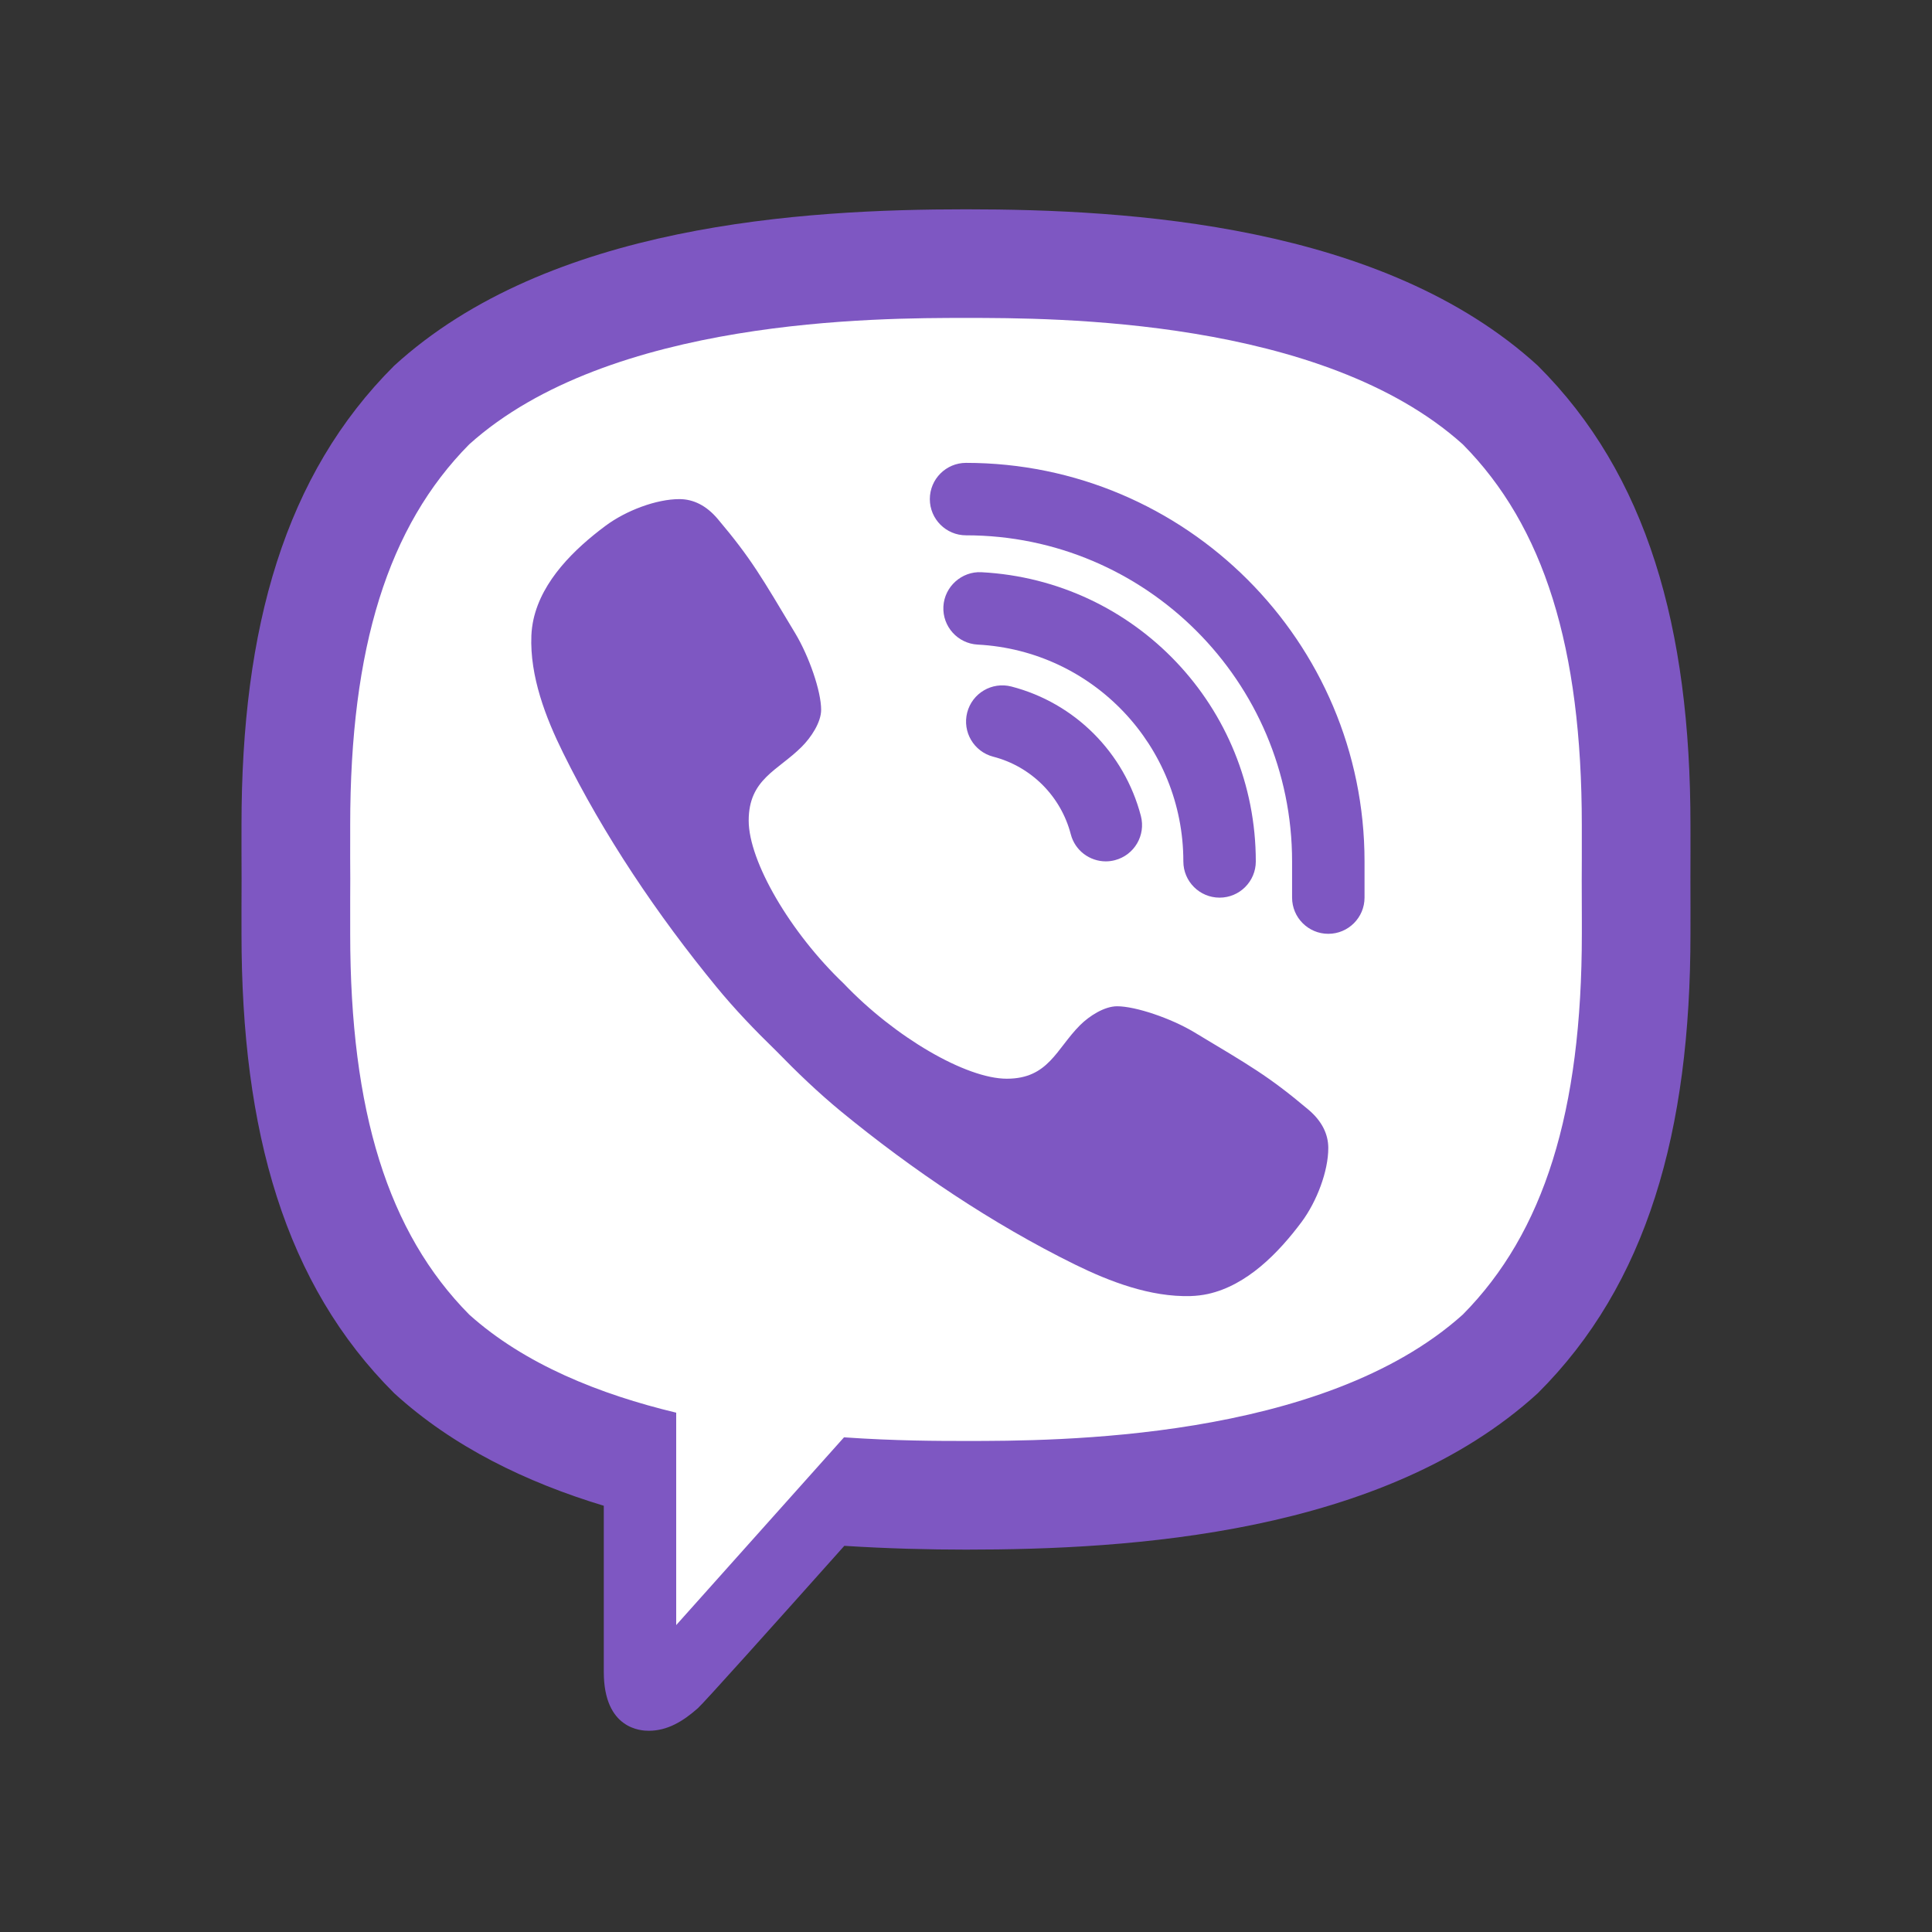
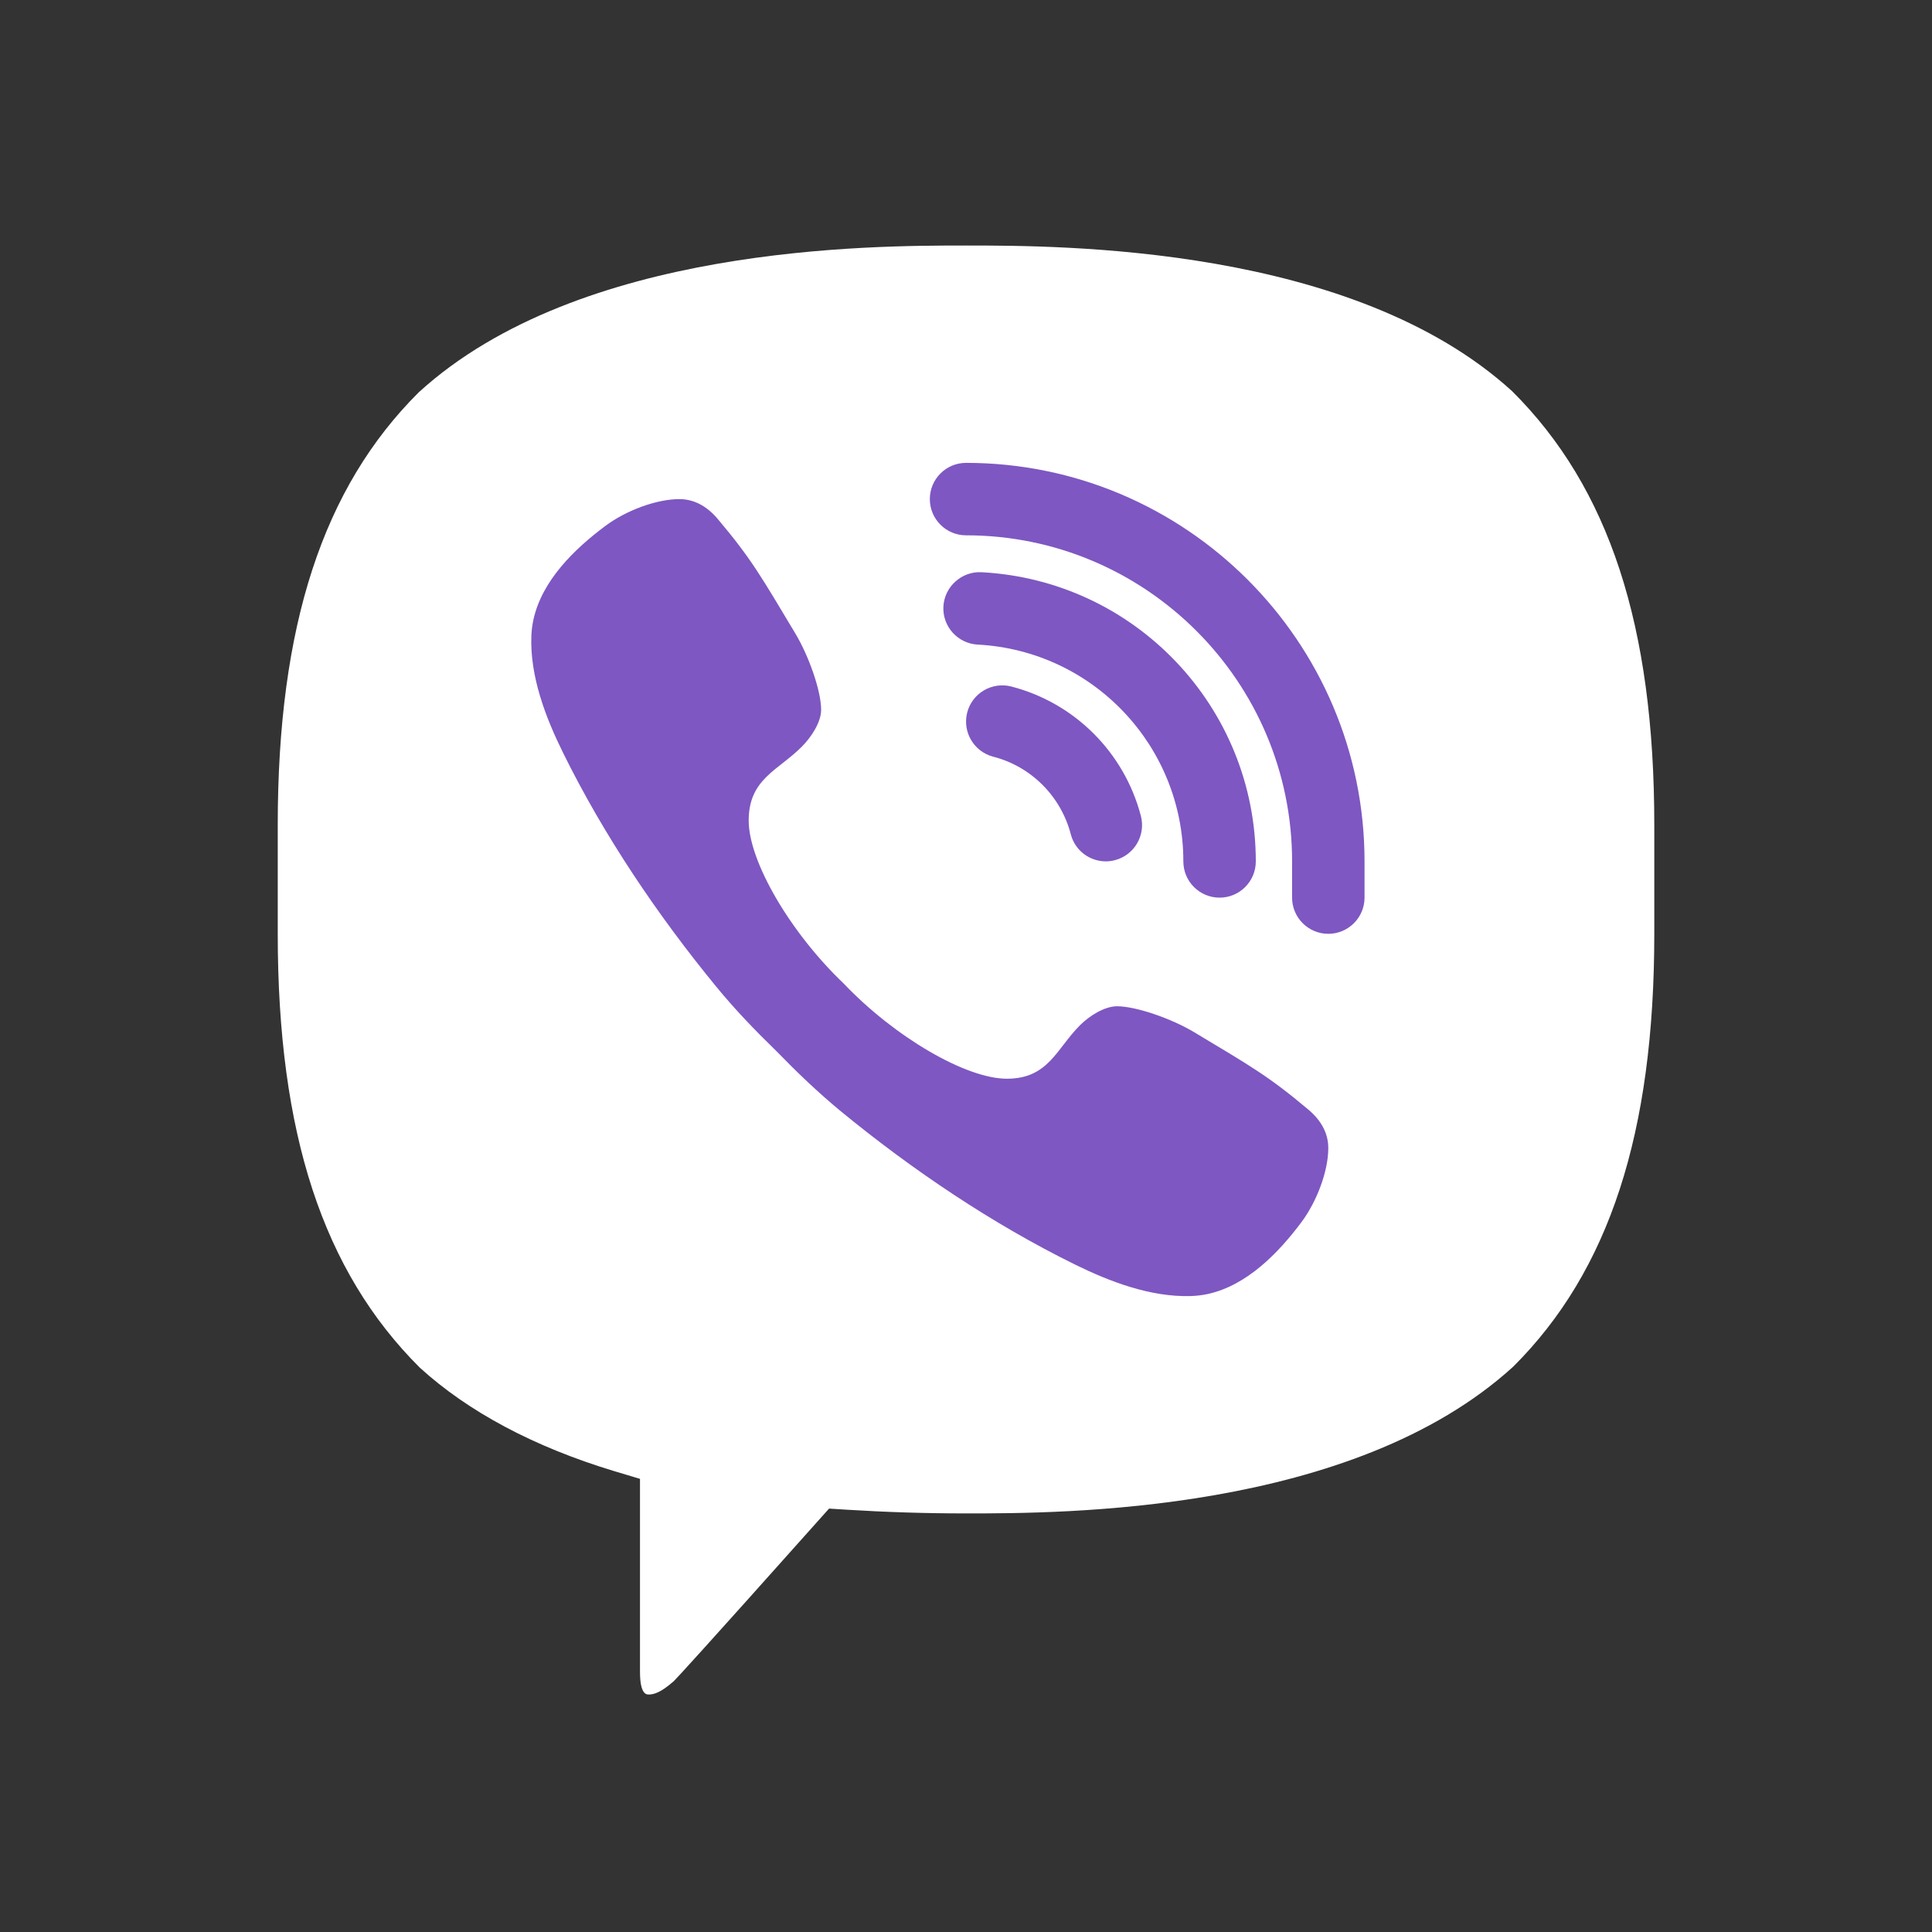
<svg xmlns="http://www.w3.org/2000/svg" width="50" height="50" viewBox="0 0 50 50" fill="none">
  <rect x="0" y="0" width="50" height="50" fill="#333333" stroke="none" />
  <path d="M25.001 6.354C22.527 6.354 14.998 6.354 10.835 10.155C8.356 12.624 7.188 16.192 7.188 21.354V24.167C7.188 29.329 8.356 32.897 10.864 35.394C12.113 36.533 13.816 37.444 15.897 38.073L16.563 38.273V43.268C16.563 43.854 16.733 43.854 16.789 43.854C16.905 43.854 17.089 43.818 17.44 43.506C17.524 43.423 18.143 42.754 21.152 39.382L21.456 39.042L21.911 39.071C22.919 39.134 23.958 39.167 25.001 39.167C27.475 39.167 35.004 39.167 39.166 35.365C41.644 32.896 42.813 29.328 42.813 24.167V21.354C42.813 16.192 41.645 12.624 39.137 10.127C35.004 6.354 27.475 6.354 25.001 6.354Z" fill="white" />
  <path d="M33.862 28.718C32.82 27.84 32.339 27.575 30.901 26.711C30.302 26.352 29.389 26.042 28.91 26.042C28.583 26.042 28.191 26.292 27.951 26.532C27.336 27.147 27.134 27.917 26.056 27.917C25.001 27.917 23.159 26.844 21.837 25.456C20.45 24.134 19.376 22.292 19.376 21.237C19.376 20.159 20.132 19.944 20.747 19.328C20.987 19.089 21.251 18.697 21.251 18.369C21.251 17.89 20.941 16.991 20.582 16.392C19.718 14.953 19.454 14.472 18.576 13.432C18.279 13.079 17.94 12.918 17.586 12.917C16.987 12.916 16.2 13.213 15.668 13.61C14.867 14.207 14.03 15.02 13.806 16.032C13.776 16.17 13.758 16.309 13.752 16.448C13.709 17.502 14.123 18.573 14.571 19.48C15.623 21.616 17.017 23.684 18.533 25.531C19.017 26.122 19.545 26.671 20.092 27.202C20.622 27.747 21.172 28.275 21.762 28.761C23.609 30.277 25.677 31.67 27.814 32.723C28.712 33.165 29.769 33.572 30.814 33.542C30.963 33.537 31.112 33.52 31.261 33.488C32.273 33.264 33.086 32.426 33.684 31.626C34.08 31.093 34.377 30.308 34.376 29.708C34.375 29.353 34.214 29.015 33.862 28.718ZM34.376 24.167C33.859 24.167 33.439 23.747 33.439 23.23V22.292C33.439 17.64 29.653 13.854 25.001 13.854C24.484 13.854 24.064 13.434 24.064 12.917C24.064 12.399 24.484 11.979 25.001 11.979C30.687 11.979 35.314 16.606 35.314 22.292V23.23C35.314 23.747 34.894 24.167 34.376 24.167ZM28.618 22.292C28.202 22.292 27.821 22.013 27.712 21.591C27.455 20.605 26.686 19.836 25.704 19.583C25.203 19.452 24.902 18.941 25.031 18.44C25.161 17.939 25.671 17.638 26.174 17.767C27.813 18.191 29.097 19.475 29.526 21.117C29.656 21.619 29.356 22.13 28.855 22.261C28.776 22.282 28.696 22.292 28.618 22.292Z" fill="#7E57C2" />
  <path d="M31.563 23.231C31.045 23.231 30.625 22.811 30.625 22.294C30.625 19.305 28.287 16.839 25.302 16.682C24.785 16.654 24.388 16.213 24.415 15.696C24.443 15.179 24.892 14.781 25.401 14.809C29.382 15.02 32.5 18.307 32.5 22.294C32.5 22.811 32.08 23.231 31.563 23.231Z" fill="#7E57C2" />
-   <path d="M25 5.417C20.782 5.417 14.208 5.805 10.203 9.463C7.372 12.282 6.25 16.236 6.25 21.354C6.25 21.778 6.249 22.25 6.252 22.761C6.249 23.27 6.25 23.742 6.25 24.166C6.25 29.284 7.372 33.238 10.203 36.057C11.727 37.449 13.629 38.365 15.626 38.969V43.268C15.626 44.765 16.609 44.792 16.789 44.792H16.797C17.261 44.79 17.661 44.563 18.062 44.207C18.213 44.073 19.956 42.13 21.851 40.006C22.98 40.078 24.053 40.104 25 40.104C29.218 40.104 35.791 39.715 39.797 36.057C42.627 33.239 43.749 29.284 43.749 24.166C43.749 23.742 43.751 23.27 43.748 22.76C43.751 22.25 43.749 21.778 43.749 21.353C43.749 16.235 42.628 12.281 39.797 9.462C35.792 5.805 29.219 5.417 25 5.417ZM40.938 23.84V24.166C40.938 28.765 39.958 31.899 37.857 34.021C34.218 37.292 27.285 37.292 25 37.292C24.304 37.292 23.175 37.291 21.843 37.198C21.473 37.614 17.5 42.057 17.5 42.057V36.56C15.528 36.087 13.579 35.311 12.144 34.022C10.043 31.899 9.063 28.765 9.063 24.166V23.84C9.063 23.511 9.062 23.155 9.065 22.74C9.062 22.365 9.062 22.011 9.063 21.68V21.354C9.063 16.755 10.043 13.621 12.144 11.499C15.782 8.228 22.716 8.228 25 8.228C27.285 8.228 34.218 8.228 37.856 11.499C39.958 13.621 40.937 16.755 40.937 21.354V21.68C40.937 22.01 40.938 22.365 40.935 22.78C40.938 23.156 40.938 23.511 40.938 23.84Z" fill="#7E57C2" />
</svg>